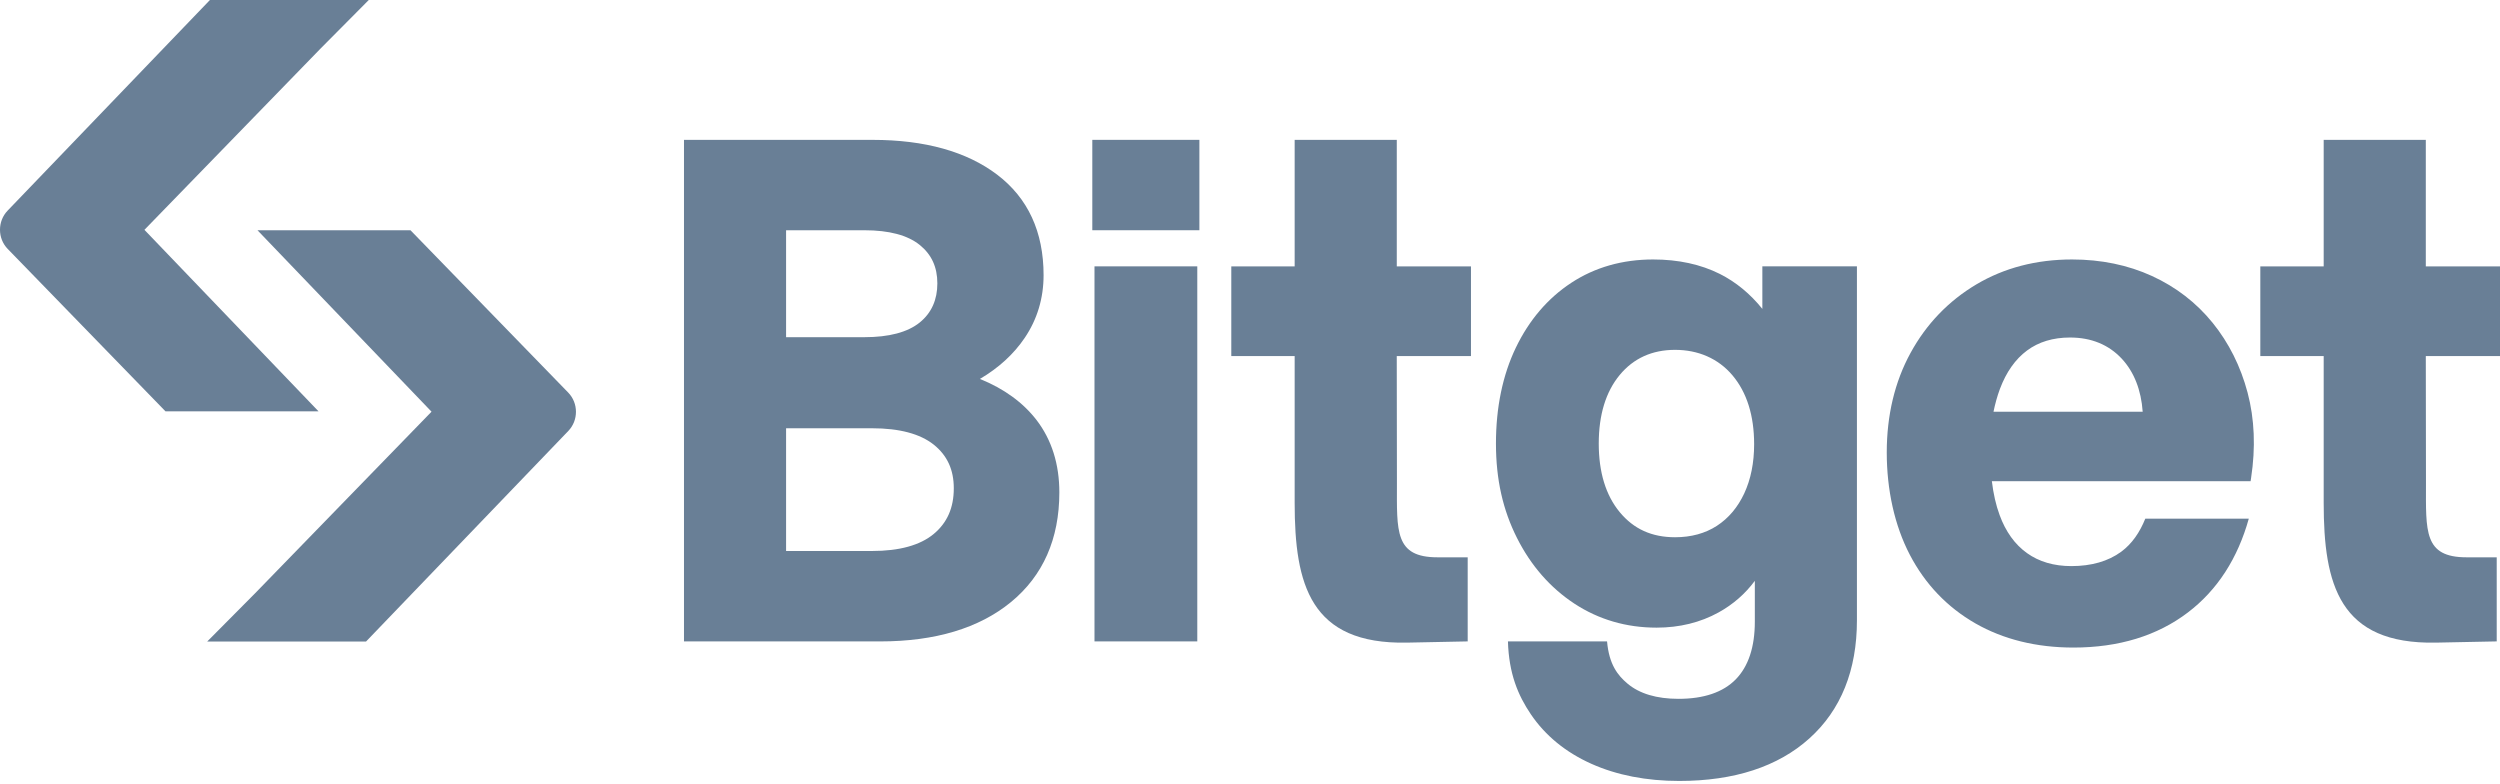
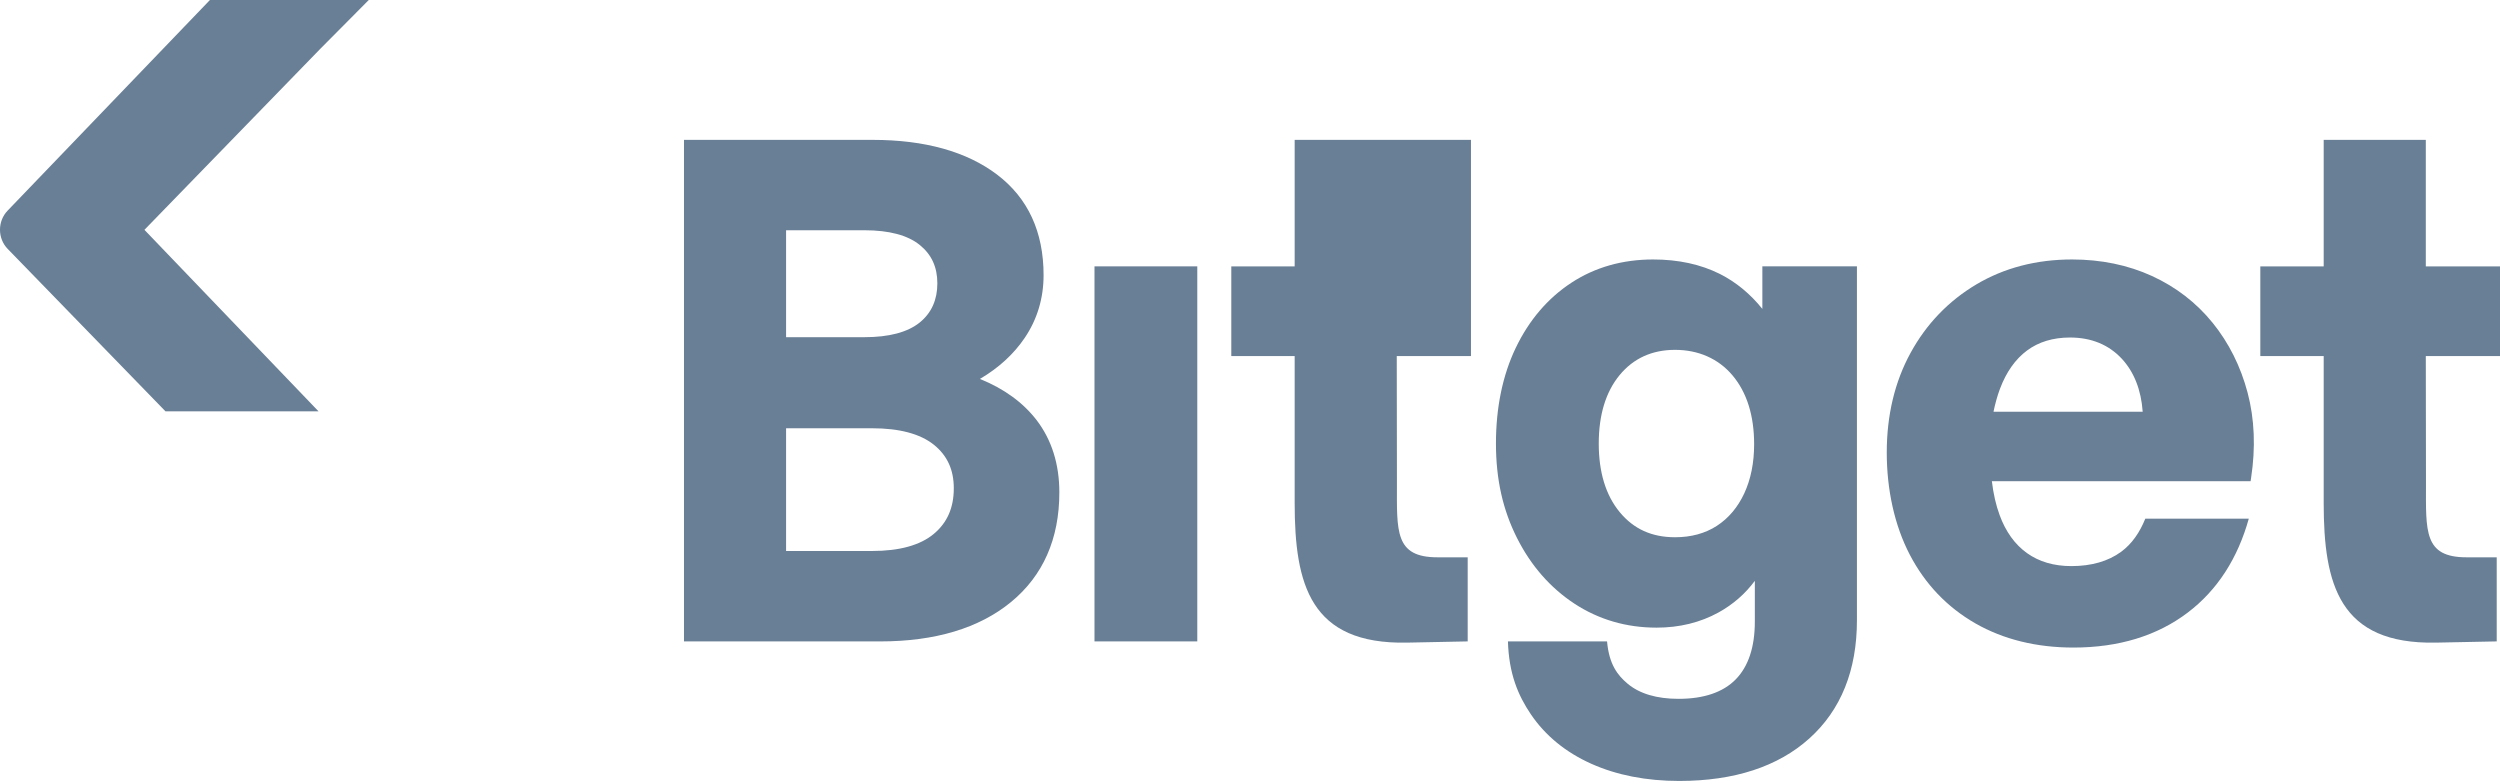
<svg xmlns="http://www.w3.org/2000/svg" width="118" height="37" viewBox="0 0 118 37" fill="none">
  <path d="M46.251 17.886C47.139 17.364 47.85 16.714 48.367 15.947C48.957 15.075 49.257 14.078 49.257 12.986C49.257 10.942 48.519 9.347 47.066 8.244C45.629 7.154 43.653 6.602 41.19 6.602H32.284V30.275H41.546C44.14 30.275 46.217 29.65 47.719 28.417C49.232 27.174 50.001 25.433 50.001 23.241C50.001 21.907 49.639 20.759 48.928 19.83C48.289 19 47.39 18.346 46.252 17.886H46.251ZM37.103 10.868H40.803C41.963 10.868 42.839 11.101 43.408 11.559C43.97 12.012 44.243 12.606 44.243 13.376C44.243 14.146 43.97 14.77 43.408 15.224C42.839 15.682 41.963 15.915 40.803 15.915H37.103V10.868ZM44.068 25.206C43.426 25.738 42.447 26.007 41.158 26.007H37.103V20.214H41.158C42.447 20.214 43.427 20.474 44.071 20.986C44.709 21.496 45.019 22.169 45.019 23.046C45.019 23.969 44.708 24.675 44.068 25.206V25.206Z" fill="#697f96" />
  <path d="M56.512 12.572H51.66V30.274H56.512V12.572Z" fill="#697f96" />
  <path d="M104.434 15.234C103.666 14.287 102.704 13.545 101.573 13.027C100.444 12.51 99.174 12.247 97.8 12.247C96.116 12.247 94.597 12.643 93.283 13.424C91.967 14.207 90.922 15.294 90.177 16.659C89.432 18.022 89.055 19.603 89.055 21.358C89.055 23.114 89.421 24.8 90.143 26.184C90.867 27.572 91.908 28.661 93.237 29.423C94.562 30.181 96.12 30.565 97.865 30.565C100.007 30.565 101.826 30.008 103.272 28.906C104.664 27.847 105.621 26.352 106.143 24.481H101.258C101.001 25.117 100.639 25.66 100.121 26.042C99.508 26.492 98.717 26.72 97.768 26.72C96.945 26.72 96.24 26.513 95.672 26.105C95.102 25.697 94.667 25.093 94.381 24.309C94.209 23.844 94.087 23.308 94.016 22.712H106.228L106.252 22.555C106.47 21.128 106.415 19.775 106.087 18.535C105.757 17.291 105.202 16.181 104.434 15.234ZM94.093 19.435C94.167 19.075 94.268 18.7 94.396 18.358C94.694 17.564 95.124 16.953 95.675 16.545C96.223 16.137 96.906 15.931 97.704 15.931C98.704 15.931 99.525 16.266 100.144 16.927C100.731 17.556 101.064 18.416 101.135 19.435H94.093H94.093Z" fill="#697f96" />
-   <path d="M56.611 6.601H51.557V10.867H56.611V6.601Z" fill="#697f96" />
  <path d="M83.183 14.58C82.609 13.866 81.936 13.313 81.178 12.93C80.272 12.476 79.213 12.247 78.028 12.247C76.579 12.247 75.279 12.617 74.167 13.347C73.056 14.075 72.175 15.106 71.549 16.407C70.926 17.704 70.609 19.228 70.609 20.937C70.609 22.646 70.942 24.08 71.599 25.386C72.258 26.698 73.171 27.742 74.312 28.492C75.457 29.243 76.761 29.625 78.191 29.625C79.27 29.625 80.256 29.383 81.12 28.905C81.803 28.527 82.376 28.026 82.828 27.415V29.343C82.828 30.537 82.525 31.454 81.928 32.065C81.33 32.676 80.421 32.985 79.225 32.985C78.195 32.985 77.384 32.743 76.817 32.265C76.353 31.874 75.948 31.361 75.853 30.274H71.175C71.219 31.795 71.65 32.819 72.258 33.717C72.941 34.723 73.901 35.509 75.114 36.052C76.316 36.589 77.71 36.861 79.258 36.861C81.856 36.861 83.924 36.185 85.403 34.853C86.892 33.513 87.647 31.637 87.647 29.278V12.572H83.183V14.58ZM82.329 23.288C82.021 23.946 81.587 24.462 81.036 24.819C80.487 25.176 79.823 25.358 79.063 25.358C77.965 25.358 77.111 24.971 76.451 24.173C75.794 23.38 75.461 22.291 75.461 20.936C75.461 19.581 75.794 18.492 76.451 17.698C77.102 16.911 77.981 16.513 79.063 16.513C80.145 16.513 81.1 16.917 81.773 17.716C82.451 18.521 82.795 19.616 82.795 20.968C82.795 21.843 82.638 22.623 82.329 23.288V23.288Z" fill="#697f96" />
  <path d="M118 16.806V12.573H114.498V6.601H109.678V12.573H106.687V16.806H109.678V23.736C109.678 27.588 110.411 30.42 114.978 30.332L117.845 30.274V26.305H116.422C114.393 26.305 114.506 25.079 114.506 22.802L114.498 16.806H118H118Z" fill="#697f96" />
-   <path d="M69.43 16.806V12.573H65.928V6.601H61.108V12.573H58.117V16.806H61.108V23.736C61.108 27.588 61.841 30.42 66.408 30.332L69.275 30.274V26.305H67.852C65.822 26.305 65.935 25.079 65.935 22.802L65.927 16.806H69.429H69.43Z" fill="#697f96" />
-   <path d="M12.097 10.868H19.375L26.82 18.53C27.305 19.029 27.307 19.839 26.825 20.34L17.277 30.28H9.78L12.046 27.997L20.368 19.432L12.152 10.867" fill="#697f96" />
+   <path d="M69.43 16.806V12.573V6.601H61.108V12.573H58.117V16.806H61.108V23.736C61.108 27.588 61.841 30.42 66.408 30.332L69.275 30.274V26.305H67.852C65.822 26.305 65.935 25.079 65.935 22.802L65.927 16.806H69.429H69.43Z" fill="#697f96" />
  <path d="M15.088 19.414H7.81L0.365 11.751C-0.12 11.253 -0.122 10.442 0.36 9.941L9.908 0.001H17.405L15.139 2.283L6.817 10.848L15.033 19.414" fill="#697f96" />
</svg>